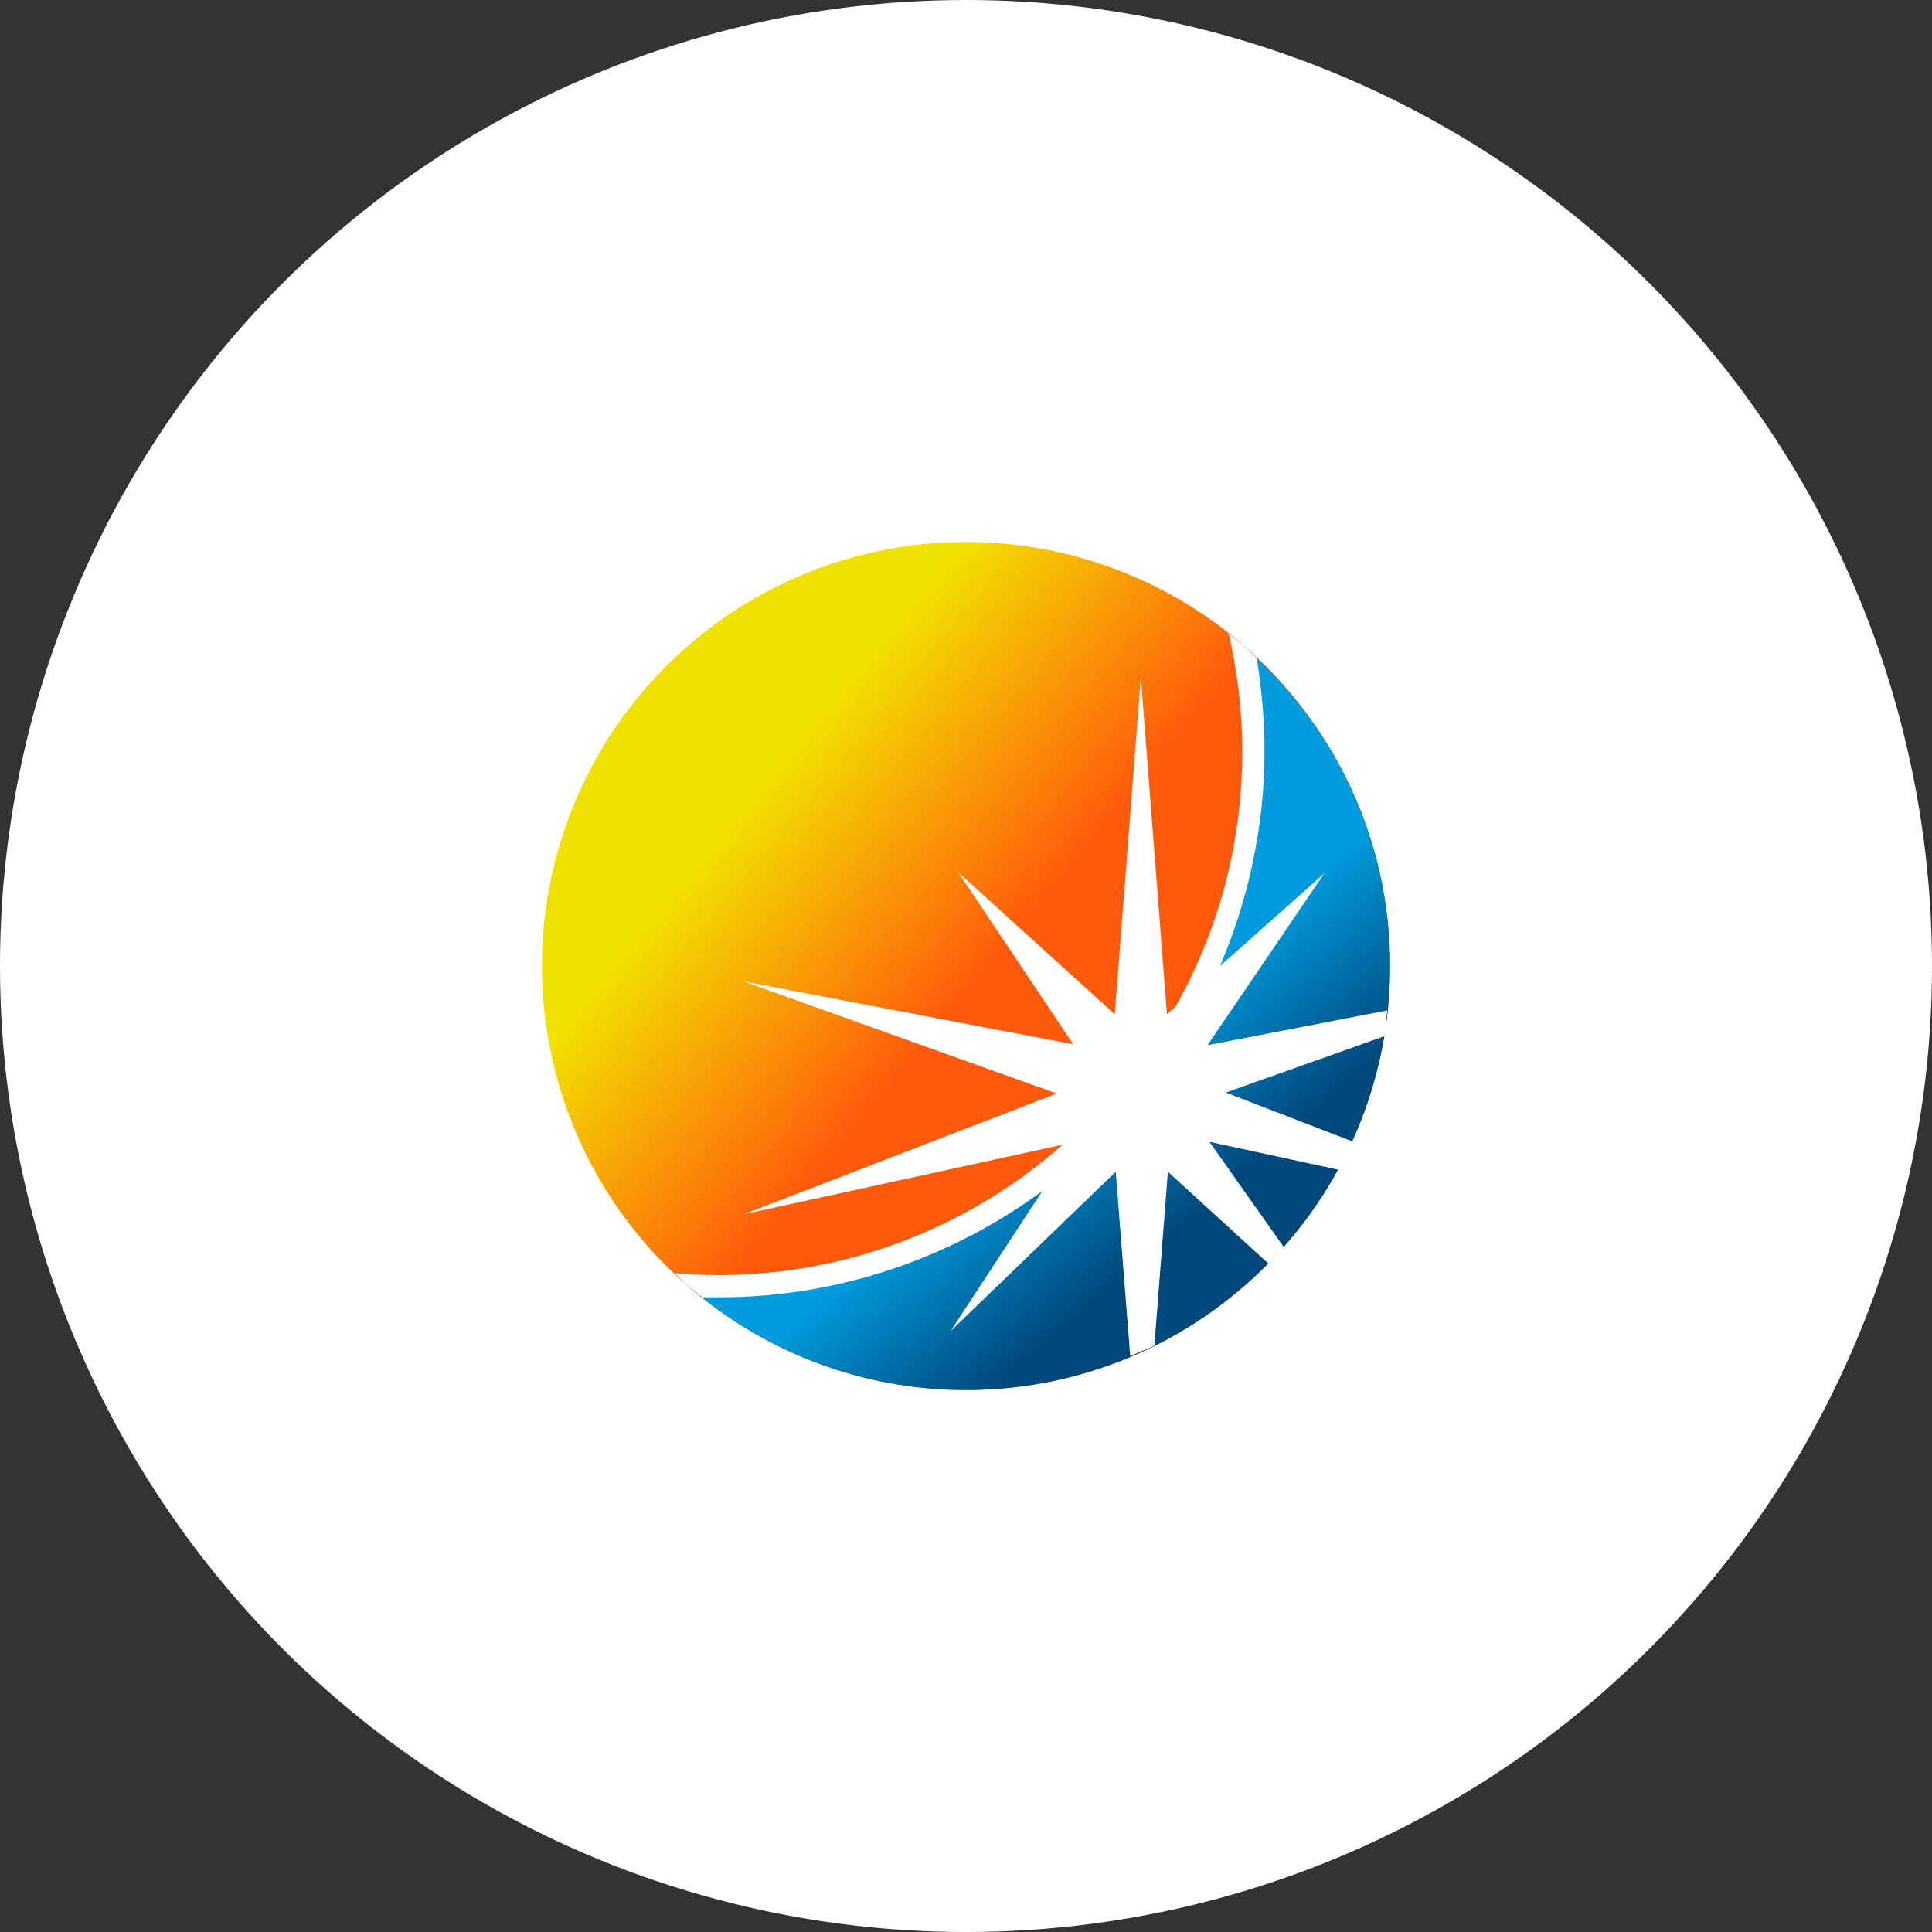
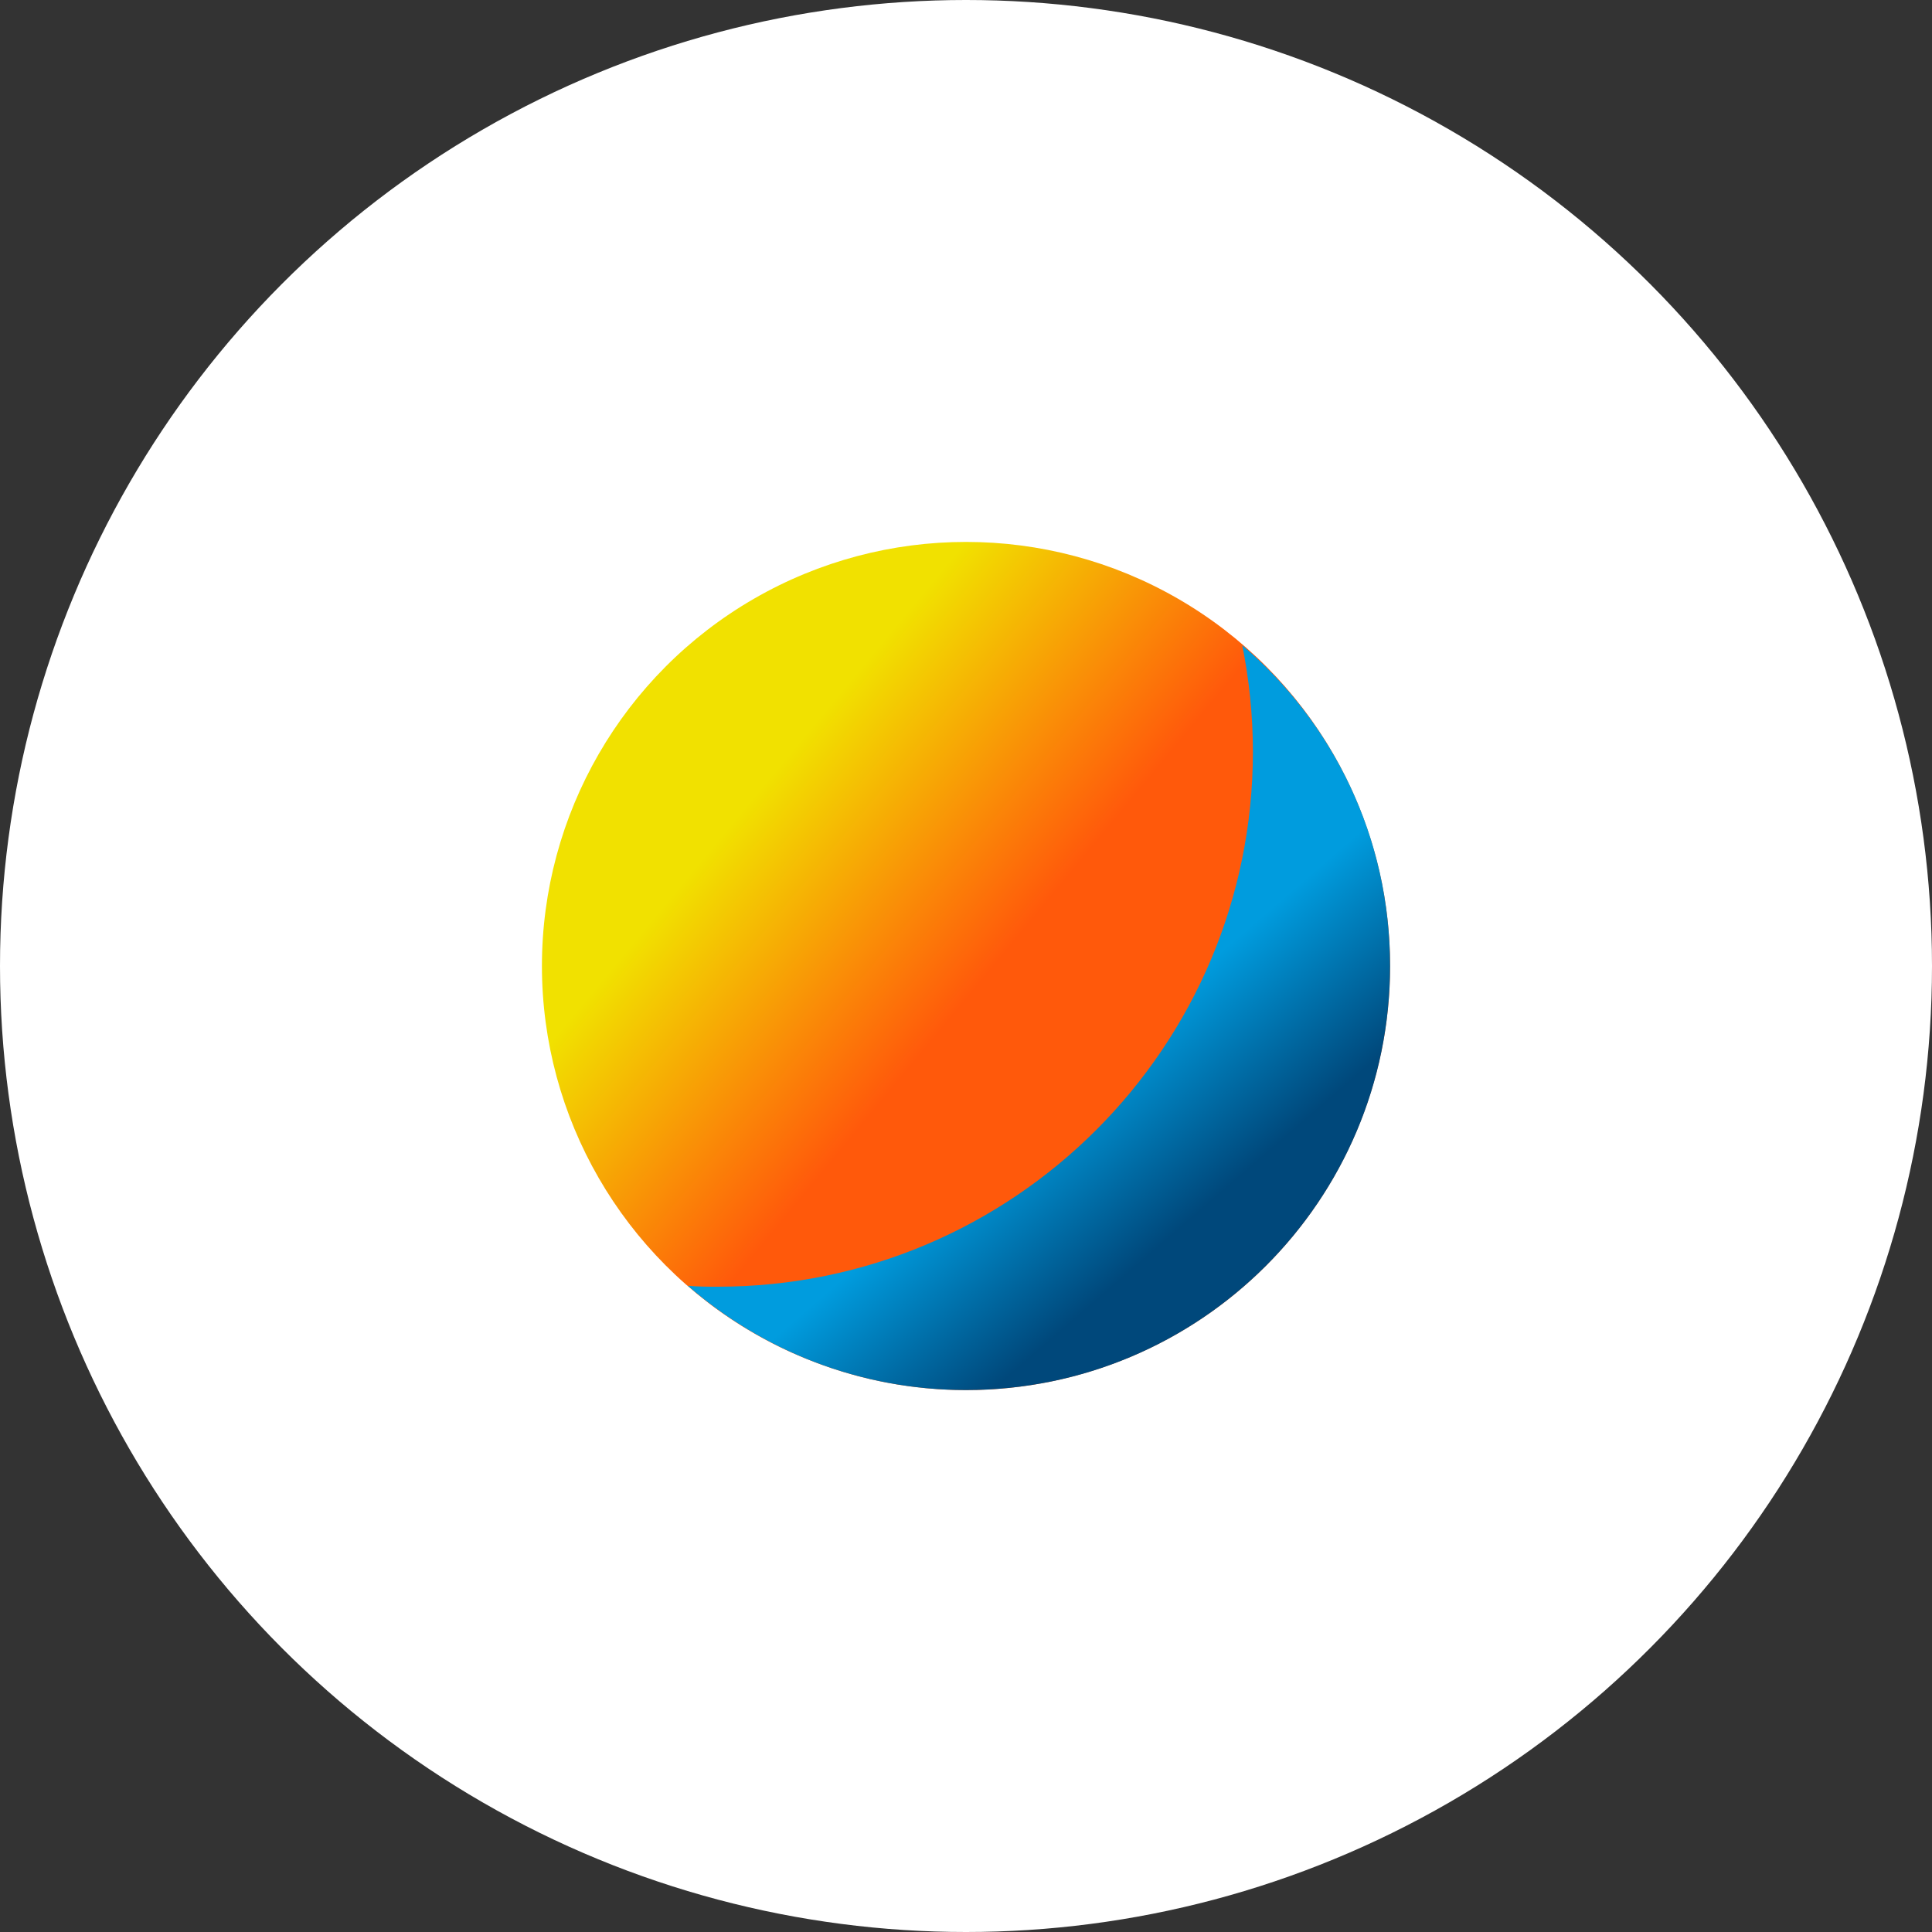
<svg xmlns="http://www.w3.org/2000/svg" version="1.1" id="Capa_1" x="0px" y="0px" viewBox="0 0 200 200" style="enable-background:new 0 0 200 200;" xml:space="preserve">
  <rect x="0" y="0" width="200" height="200" fill="#333333" stroke="none" />
  <style type="text/css">
	.st0{fill:#FFFFFF;}
	.st1{fill:url(#SVGID_1_);}
	.st2{fill:url(#SVGID_2_);}
</style>
  <g>
    <g>
      <ellipse class="st0" cx="100" cy="100" rx="100" ry="100" />
    </g>
    <g>
      <linearGradient id="SVGID_1_" gradientUnits="userSpaceOnUse" x1="49.23" y1="57.927" x2="110.466" y2="108.673">
        <stop offset="0.476" style="stop-color:#F1E100" />
        <stop offset="0.857" style="stop-color:#FF590B" />
      </linearGradient>
      <circle class="st1" cx="100" cy="100" r="43.9" />
      <linearGradient id="SVGID_2_" gradientUnits="userSpaceOnUse" x1="94.084" y1="92.816" x2="127.467" y2="131.461">
        <stop offset="0.498" style="stop-color:#009CDE" />
        <stop offset="0.868" style="stop-color:#00487B" />
      </linearGradient>
      <path class="st2" d="M128.6,66.8c0.7,3.5,1.1,7.2,1.1,11c0,30.6-24.8,55.4-55.4,55.4c-1,0-2.1,0-3.1-0.1    c7.7,6.7,17.8,10.8,28.8,10.8c24.2,0,43.9-19.6,43.9-43.9C143.9,86.7,138,74.8,128.6,66.8z" />
-       <path class="st0" d="M143.6,104.6l-18.6,3.6l12.1-17.8l-10.8,9.6c2.9-6.8,4.6-14.4,4.6-22.2c0-3.3-0.3-6.5-0.8-9.7c0,0,0,0,0,0    c-0.5-0.4-0.9-0.9-1.4-1.3c0,0,0,0,0,0c-0.5-0.4-1-0.8-1.5-1.2c0.9,3.9,1.4,8,1.4,12.2c0,9.6-2.5,18.6-6.9,26.4l-0.9,0.8    l-2.7-34.9l-2.7,34.9L99.2,90.3l11.9,17.8L77,101.6l32.4,11.6L77,125.7l33-7.2c-9.5,8.4-22,13.5-35.7,13.5c-1.5,0-3-0.1-4.5-0.2    c0,0,0,0,0,0c0.5,0.4,0.9,0.9,1.4,1.3c0,0,0,0,0,0c0.5,0.4,1,0.8,1.5,1.2c0.6,0,1.1,0,1.7,0c12.5,0,24.1-4.1,33.5-11l-9.5,14.5    l17.1-16.5l1.5,19.1c0.8-0.4,1.7-0.7,2.5-1.1l1.4-18l10.4,9.5c0.5-0.5,1.1-1.1,1.6-1.7l-7.7-10.9l13.4,2.9c0.5-0.9,1-1.9,1.5-2.9    l-13.2-5.1l16.6-5.9C143.4,106.4,143.5,105.5,143.6,104.6z" />
    </g>
  </g>
</svg>